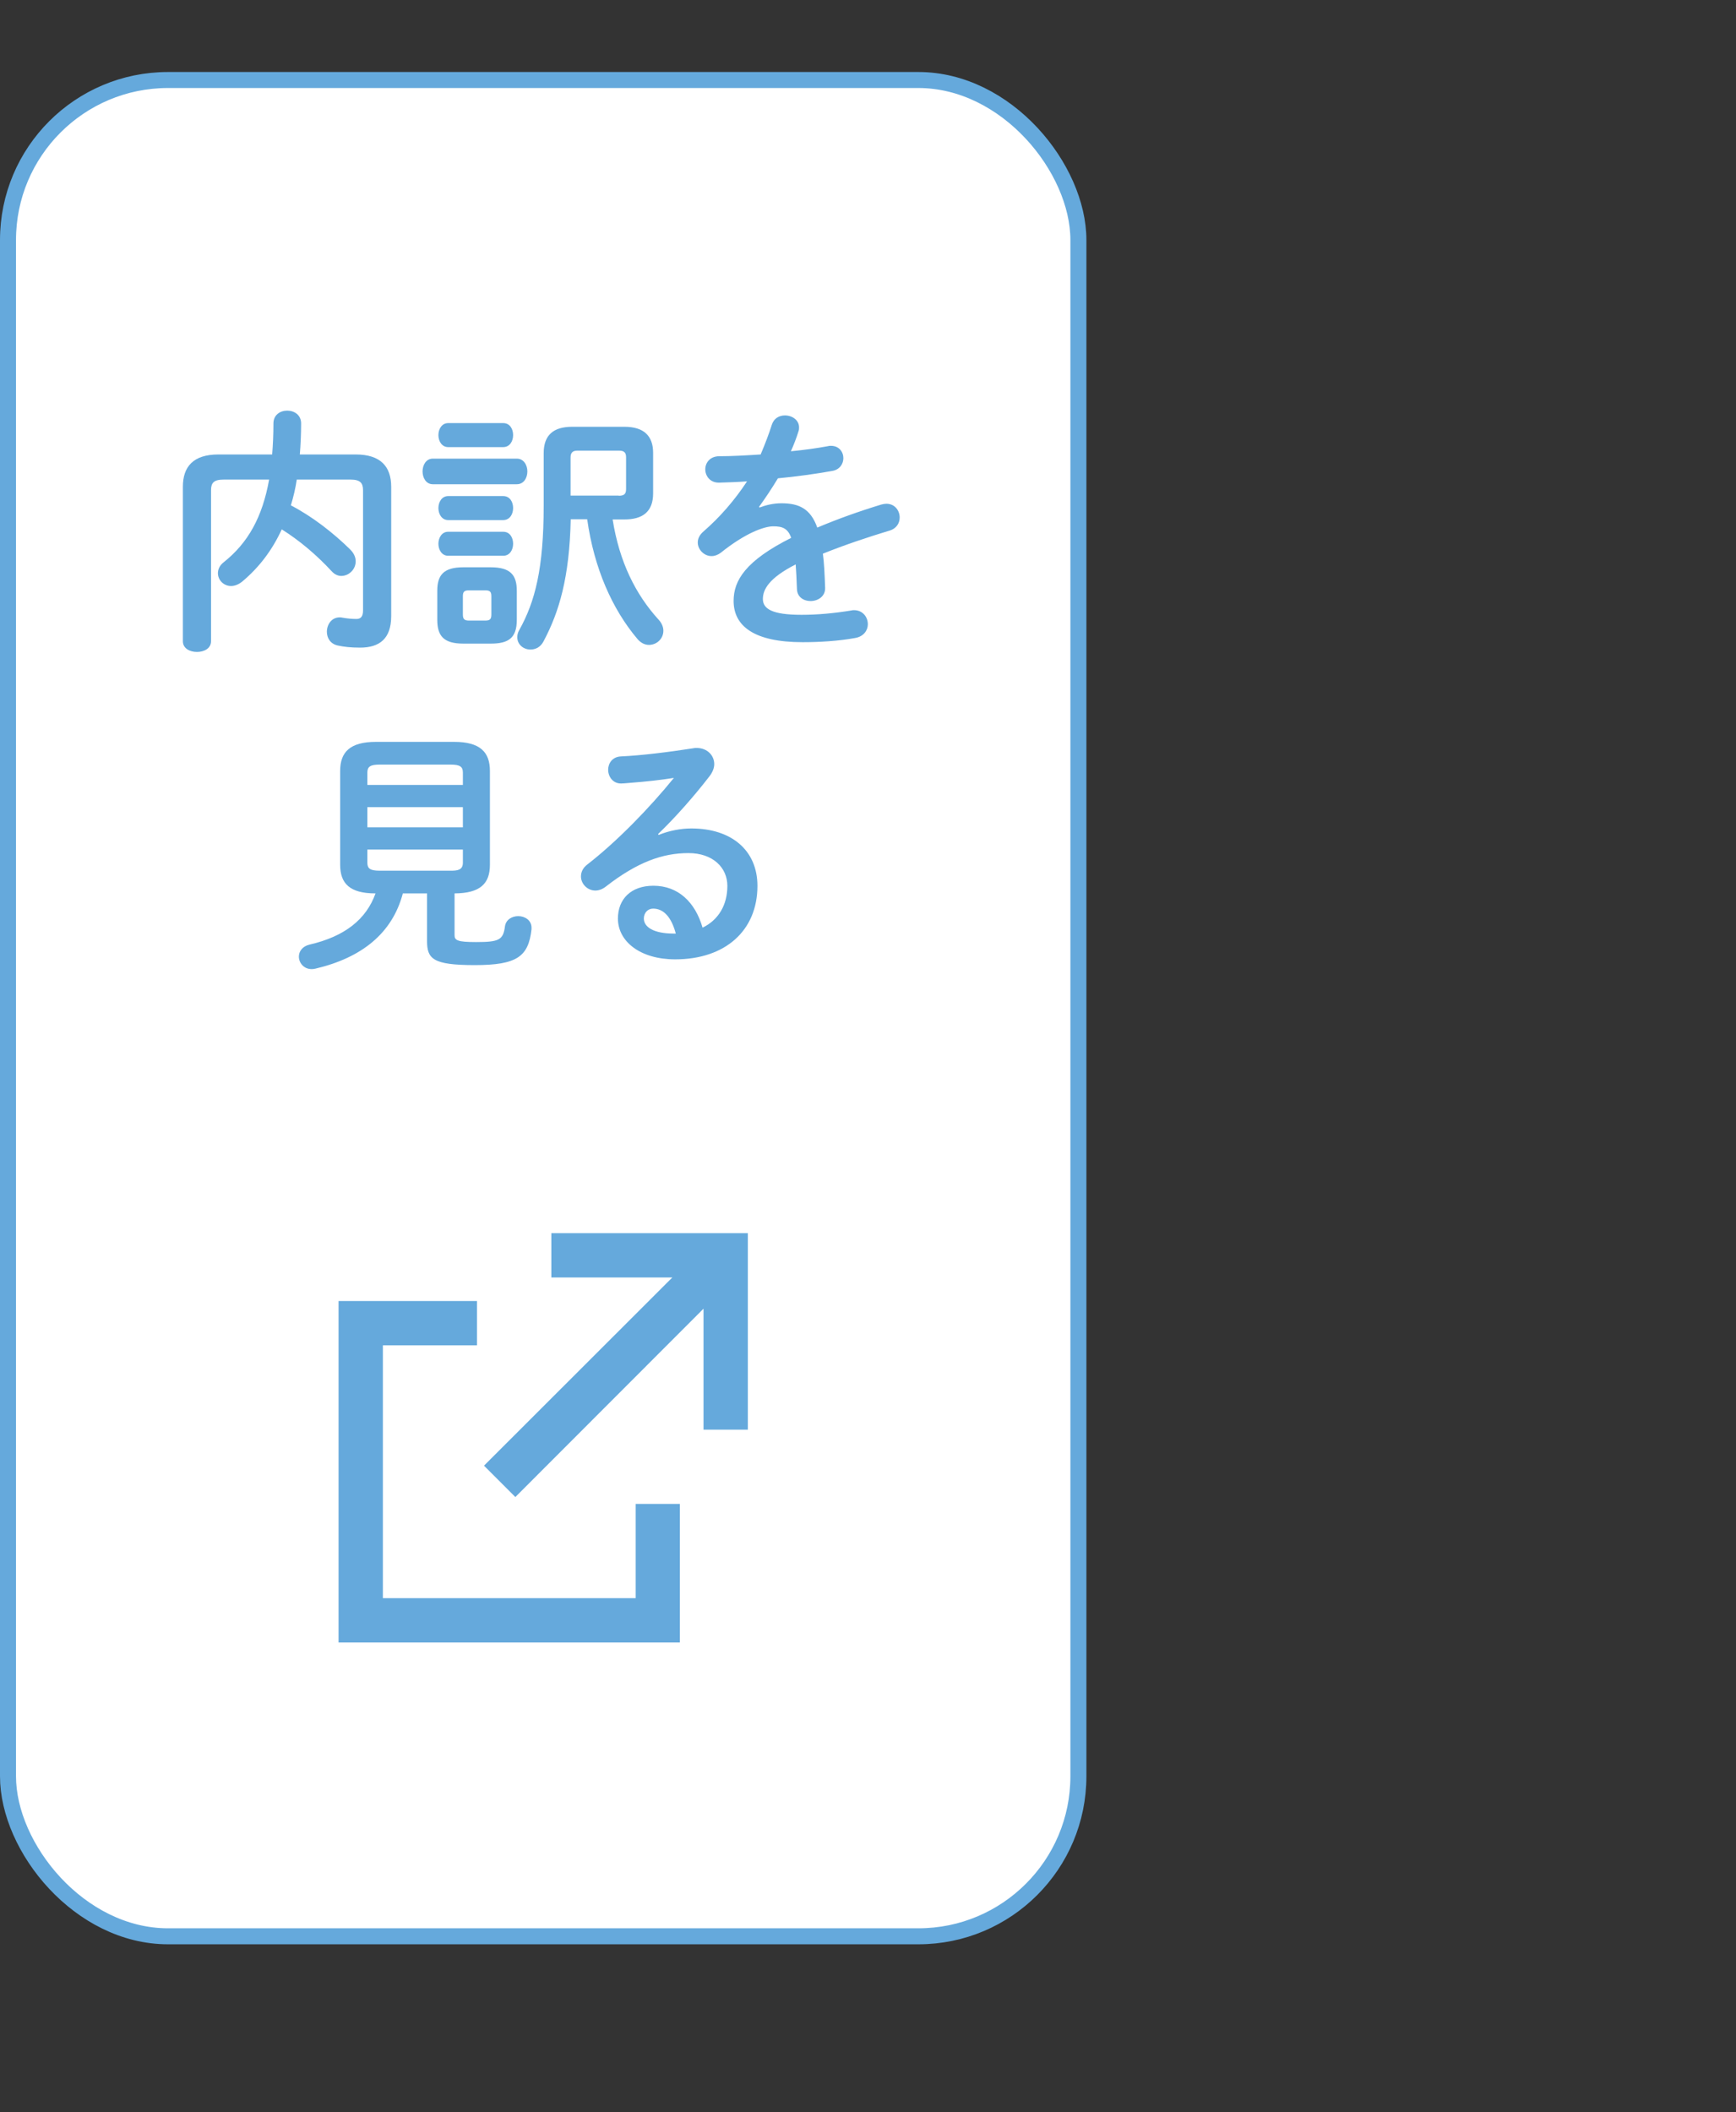
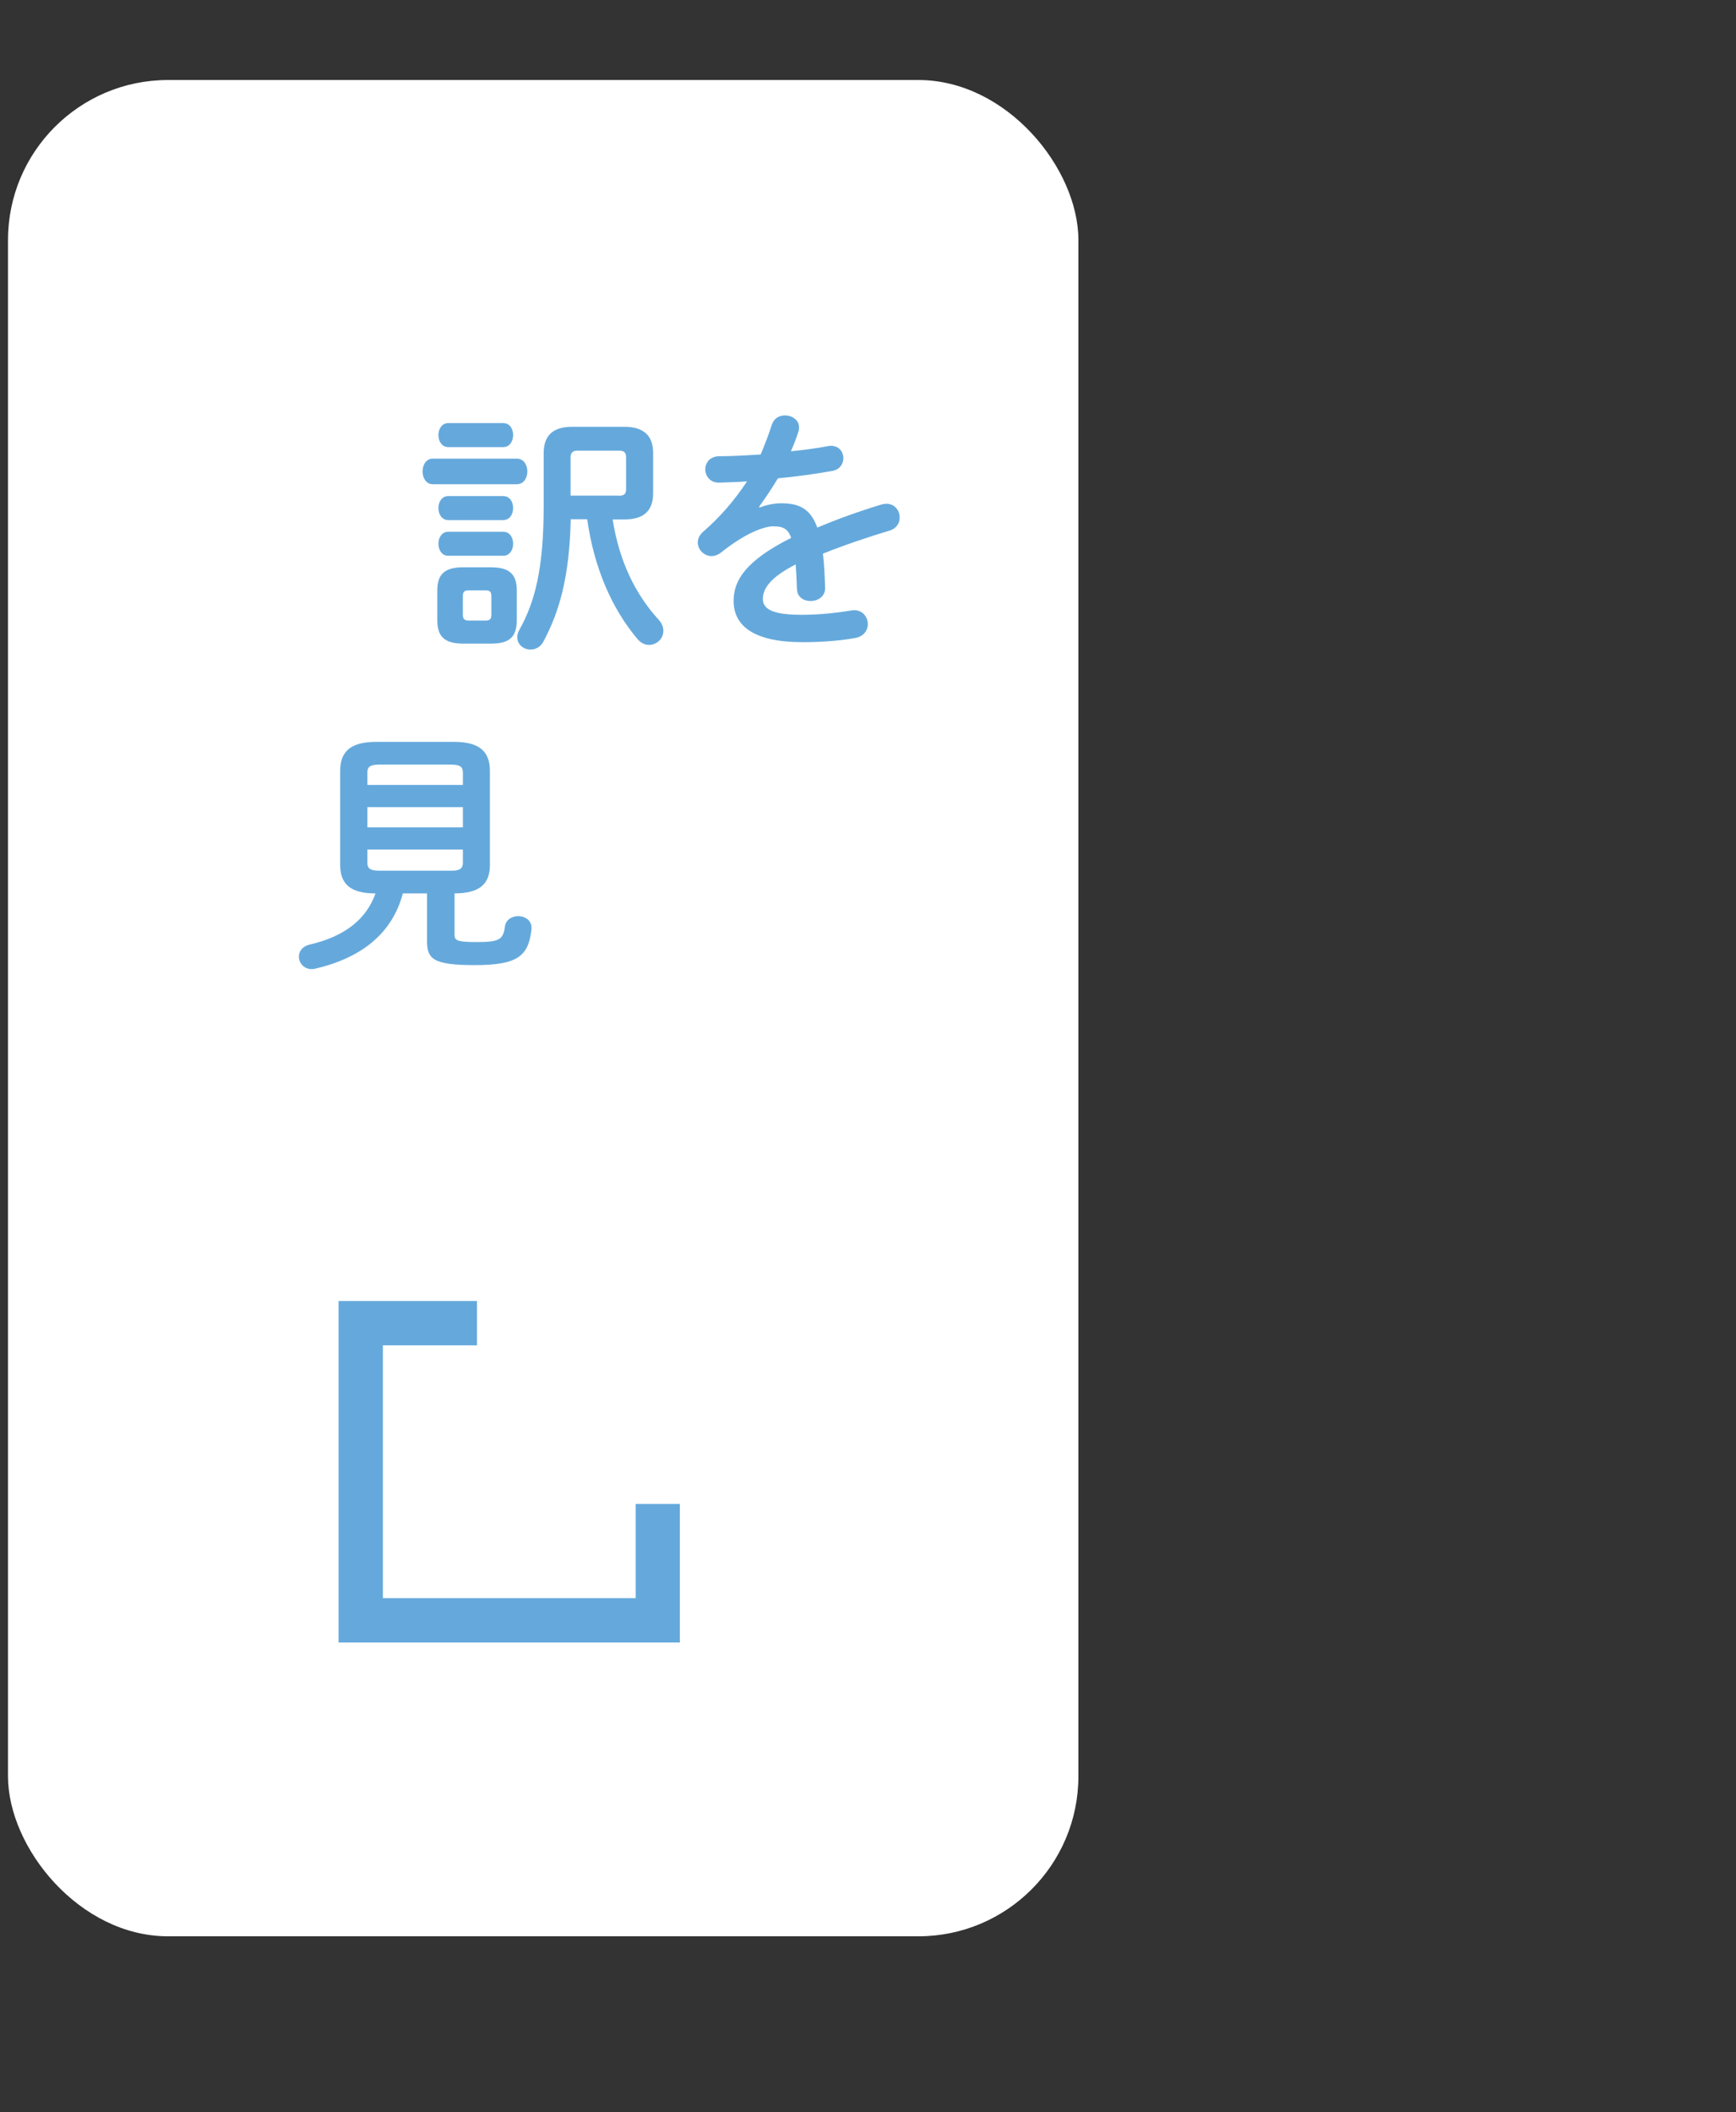
<svg xmlns="http://www.w3.org/2000/svg" id="b" data-name="レイヤー_2" viewBox="0 0 108.5 132">
  <rect x="0" y="0" width="108.5" height="132" fill="#333333" stroke="none" />
  <defs>
    <style>
      .d, .e {
        fill: none;
      }

      .f {
        fill: #65a9dc;
      }

      .g {
        fill: #fff;
      }

      .e {
        stroke: #65a9dc;
        stroke-miterlimit: 10;
      }
    </style>
  </defs>
  <g id="c" data-name="レイアウト">
    <g>
      <rect class="g" x=".5" y="5" width="66.9" height="116" rx="10" ry="10" />
-       <rect class="e" x=".5" y="5" width="66.9" height="116" rx="10" ry="10" />
    </g>
    <g>
      <polygon class="f" points="39.73 99.87 23.93 99.87 23.93 84.07 29.81 84.07 29.81 81.3 21.16 81.3 21.16 102.64 42.49 102.64 42.49 93.98 39.73 93.98 39.73 99.87" />
-       <polygon class="f" points="34.46 77.06 34.46 79.83 42.02 79.83 30.25 91.59 32.21 93.55 43.97 81.78 43.97 89.34 46.74 89.34 46.74 77.06 34.46 77.06" />
    </g>
    <g>
-       <path class="f" d="M18.55,29.96c-.08.54-.21,1.09-.37,1.62,1.38.72,2.67,1.74,3.7,2.75.26.26.35.51.35.75,0,.51-.43.91-.9.91-.19,0-.4-.08-.58-.27-.98-1.06-2.03-1.94-3.14-2.64-.61,1.33-1.44,2.4-2.48,3.27-.24.19-.48.27-.69.27-.46,0-.82-.37-.82-.8,0-.24.11-.5.38-.7,1.5-1.2,2.4-2.8,2.82-5.15h-2.85c-.61,0-.78.21-.78.66v9.44c0,.45-.43.67-.88.67s-.88-.22-.88-.67v-9.65c0-1.25.64-2.02,2.22-2.02h3.36c.05-.61.08-1.25.08-1.94,0-.54.43-.8.86-.8s.87.26.87.8c0,.67-.03,1.33-.08,1.94h3.49c1.57,0,2.22.77,2.22,2.02v8.08c0,1.42-.74,1.97-1.94,1.97-.61,0-1.01-.05-1.39-.13-.48-.1-.69-.48-.69-.86,0-.45.29-.9.8-.9.06,0,.11,0,.18.02.29.05.59.08.86.08s.42-.14.42-.53v-7.52c0-.45-.18-.66-.78-.66h-3.38Z" />
      <path class="f" d="M27.05,30.26c-.42,0-.64-.4-.64-.8s.22-.8.64-.8h5.25c.43,0,.66.4.66.8s-.22.8-.66.8h-5.25ZM28.96,40.22c-1.23,0-1.63-.48-1.63-1.49v-1.81c0-.99.4-1.47,1.63-1.47h1.71c1.23,0,1.63.48,1.63,1.47v1.81c0,1.15-.53,1.49-1.63,1.49h-1.71ZM28.01,27.94c-.4,0-.61-.38-.61-.75s.21-.75.61-.75h3.44c.42,0,.62.37.62.75s-.21.75-.62.75h-3.44ZM28.01,32.5c-.4,0-.61-.38-.61-.75s.21-.75.61-.75h3.44c.42,0,.62.37.62.75s-.21.75-.62.75h-3.44ZM28.01,34.73c-.4,0-.61-.38-.61-.75s.21-.75.61-.75h3.44c.42,0,.62.37.62.75s-.21.75-.62.75h-3.44ZM30.34,38.78c.29,0,.37-.1.37-.38v-1.14c0-.27-.08-.37-.37-.37h-1.04c-.29,0-.37.1-.37.37v1.14c0,.27.08.38.37.38h1.04ZM35.67,32.46c-.08,3.63-.72,5.78-1.7,7.62-.19.37-.51.51-.82.51-.42,0-.82-.3-.82-.77,0-.14.03-.29.13-.46.98-1.76,1.52-3.83,1.52-7.76v-3.28c0-1.14.62-1.65,1.78-1.65h3.27c1.2,0,1.79.56,1.79,1.63v2.53c0,1.18-.69,1.63-1.79,1.63h-.74c.42,2.66,1.44,4.69,2.87,6.26.22.24.3.48.3.7,0,.5-.42.88-.9.88-.24,0-.5-.11-.72-.37-1.58-1.87-2.71-4.42-3.14-7.48h-1.04ZM38.67,30.98c.34,0,.46-.11.46-.42v-1.98c0-.29-.11-.42-.45-.42h-2.59c-.3,0-.43.13-.43.43v2.38h3.01Z" />
      <path class="f" d="M47.46,31.72c.42-.16.88-.27,1.38-.27,1.1,0,1.82.34,2.24,1.52,1.25-.53,2.59-1.01,4-1.44.11-.03.22-.05.32-.05.53,0,.83.43.83.86,0,.34-.19.69-.64.82-1.39.42-2.82.9-4.16,1.44.08.59.11,1.3.14,2.13.02.54-.45.83-.91.83-.42,0-.83-.24-.85-.74-.02-.61-.05-1.12-.08-1.55-1.67.85-2.05,1.57-2.05,2.16,0,.62.58.99,2.42.99,1.01,0,2.06-.1,3.1-.27.06-.02.13-.02.18-.02.54,0,.86.43.86.88,0,.38-.26.77-.8.86-1.04.19-2.22.26-3.28.26-3.03,0-4.31-1.01-4.31-2.58,0-1.28.75-2.51,3.6-3.94-.21-.59-.54-.72-1.12-.72s-1.76.43-3.28,1.65c-.19.14-.38.21-.58.21-.46,0-.86-.4-.86-.85,0-.24.11-.48.37-.7,1.01-.88,1.92-1.92,2.71-3.12-.62.05-1.2.06-1.73.08-.58.02-.88-.42-.88-.83s.29-.82.88-.82c.75,0,1.65-.05,2.58-.11.27-.64.51-1.26.7-1.86.13-.4.46-.58.82-.58.45,0,.88.29.88.74,0,.08,0,.16-.03.24-.14.45-.3.86-.48,1.26.83-.08,1.63-.19,2.32-.32.06-.02.13-.02.19-.02.5,0,.77.38.77.77,0,.35-.22.72-.7.8-1.01.18-2.21.35-3.39.46-.4.66-.8,1.26-1.18,1.78l.03.03Z" />
      <path class="f" d="M25.18,55.82c-.66,2.51-2.58,4.03-5.46,4.71-.08.02-.16.03-.24.03-.5,0-.8-.4-.8-.78,0-.32.21-.64.66-.75,2.21-.51,3.55-1.58,4.13-3.2-1.6,0-2.21-.61-2.21-1.79v-5.86c0-1.18.61-1.82,2.24-1.82h4.88c1.63,0,2.24.64,2.24,1.82v5.86c0,1.18-.61,1.78-2.21,1.79v2.61c0,.32.18.43,1.34.43,1.44,0,1.7-.13,1.81-.98.06-.43.45-.64.83-.64.42,0,.83.26.83.72v.1c-.19,1.71-.91,2.24-3.55,2.24s-2.98-.4-2.98-1.52v-2.96h-1.52ZM28.93,48.28c0-.37-.18-.5-.77-.5h-4.43c-.59,0-.77.13-.77.5v.77h5.97v-.77ZM22.96,51.7h5.97v-1.26h-5.97v1.26ZM28.16,54.41c.4,0,.77-.02.77-.5v-.82h-5.97v.82c0,.37.18.5.77.5h4.43Z" />
-       <path class="f" d="M41.18,52.17c.67-.27,1.39-.4,2.03-.4,2.5,0,4.13,1.36,4.13,3.59,0,2.8-2.02,4.59-5.14,4.59-2.19,0-3.58-1.12-3.58-2.55,0-1.2.8-2.05,2.22-2.05,1.54,0,2.61,1.02,3.07,2.62.99-.48,1.55-1.41,1.55-2.61,0-1.14-.9-2.05-2.43-2.05-1.62,0-3.19.56-5.15,2.08-.22.18-.46.26-.67.26-.5,0-.9-.42-.9-.88,0-.26.11-.53.4-.75,1.86-1.44,3.92-3.57,5.41-5.41-.78.13-1.82.24-2.62.3-.06,0-.48.05-.69.05-.51,0-.8-.43-.8-.86,0-.4.26-.8.78-.83,1.3-.06,2.99-.27,4.53-.51.08-.02.14-.02.22-.02.66,0,1.1.46,1.1,1.01,0,.24-.1.5-.29.75-.94,1.22-2.16,2.61-3.22,3.62l.03.05ZM42.24,58.35c-.27-1.02-.75-1.57-1.42-1.57-.34,0-.58.27-.58.62,0,.53.61.94,1.87.94h.13Z" />
    </g>
    <rect class="d" x=".5" width="108" height="132" />
  </g>
</svg>